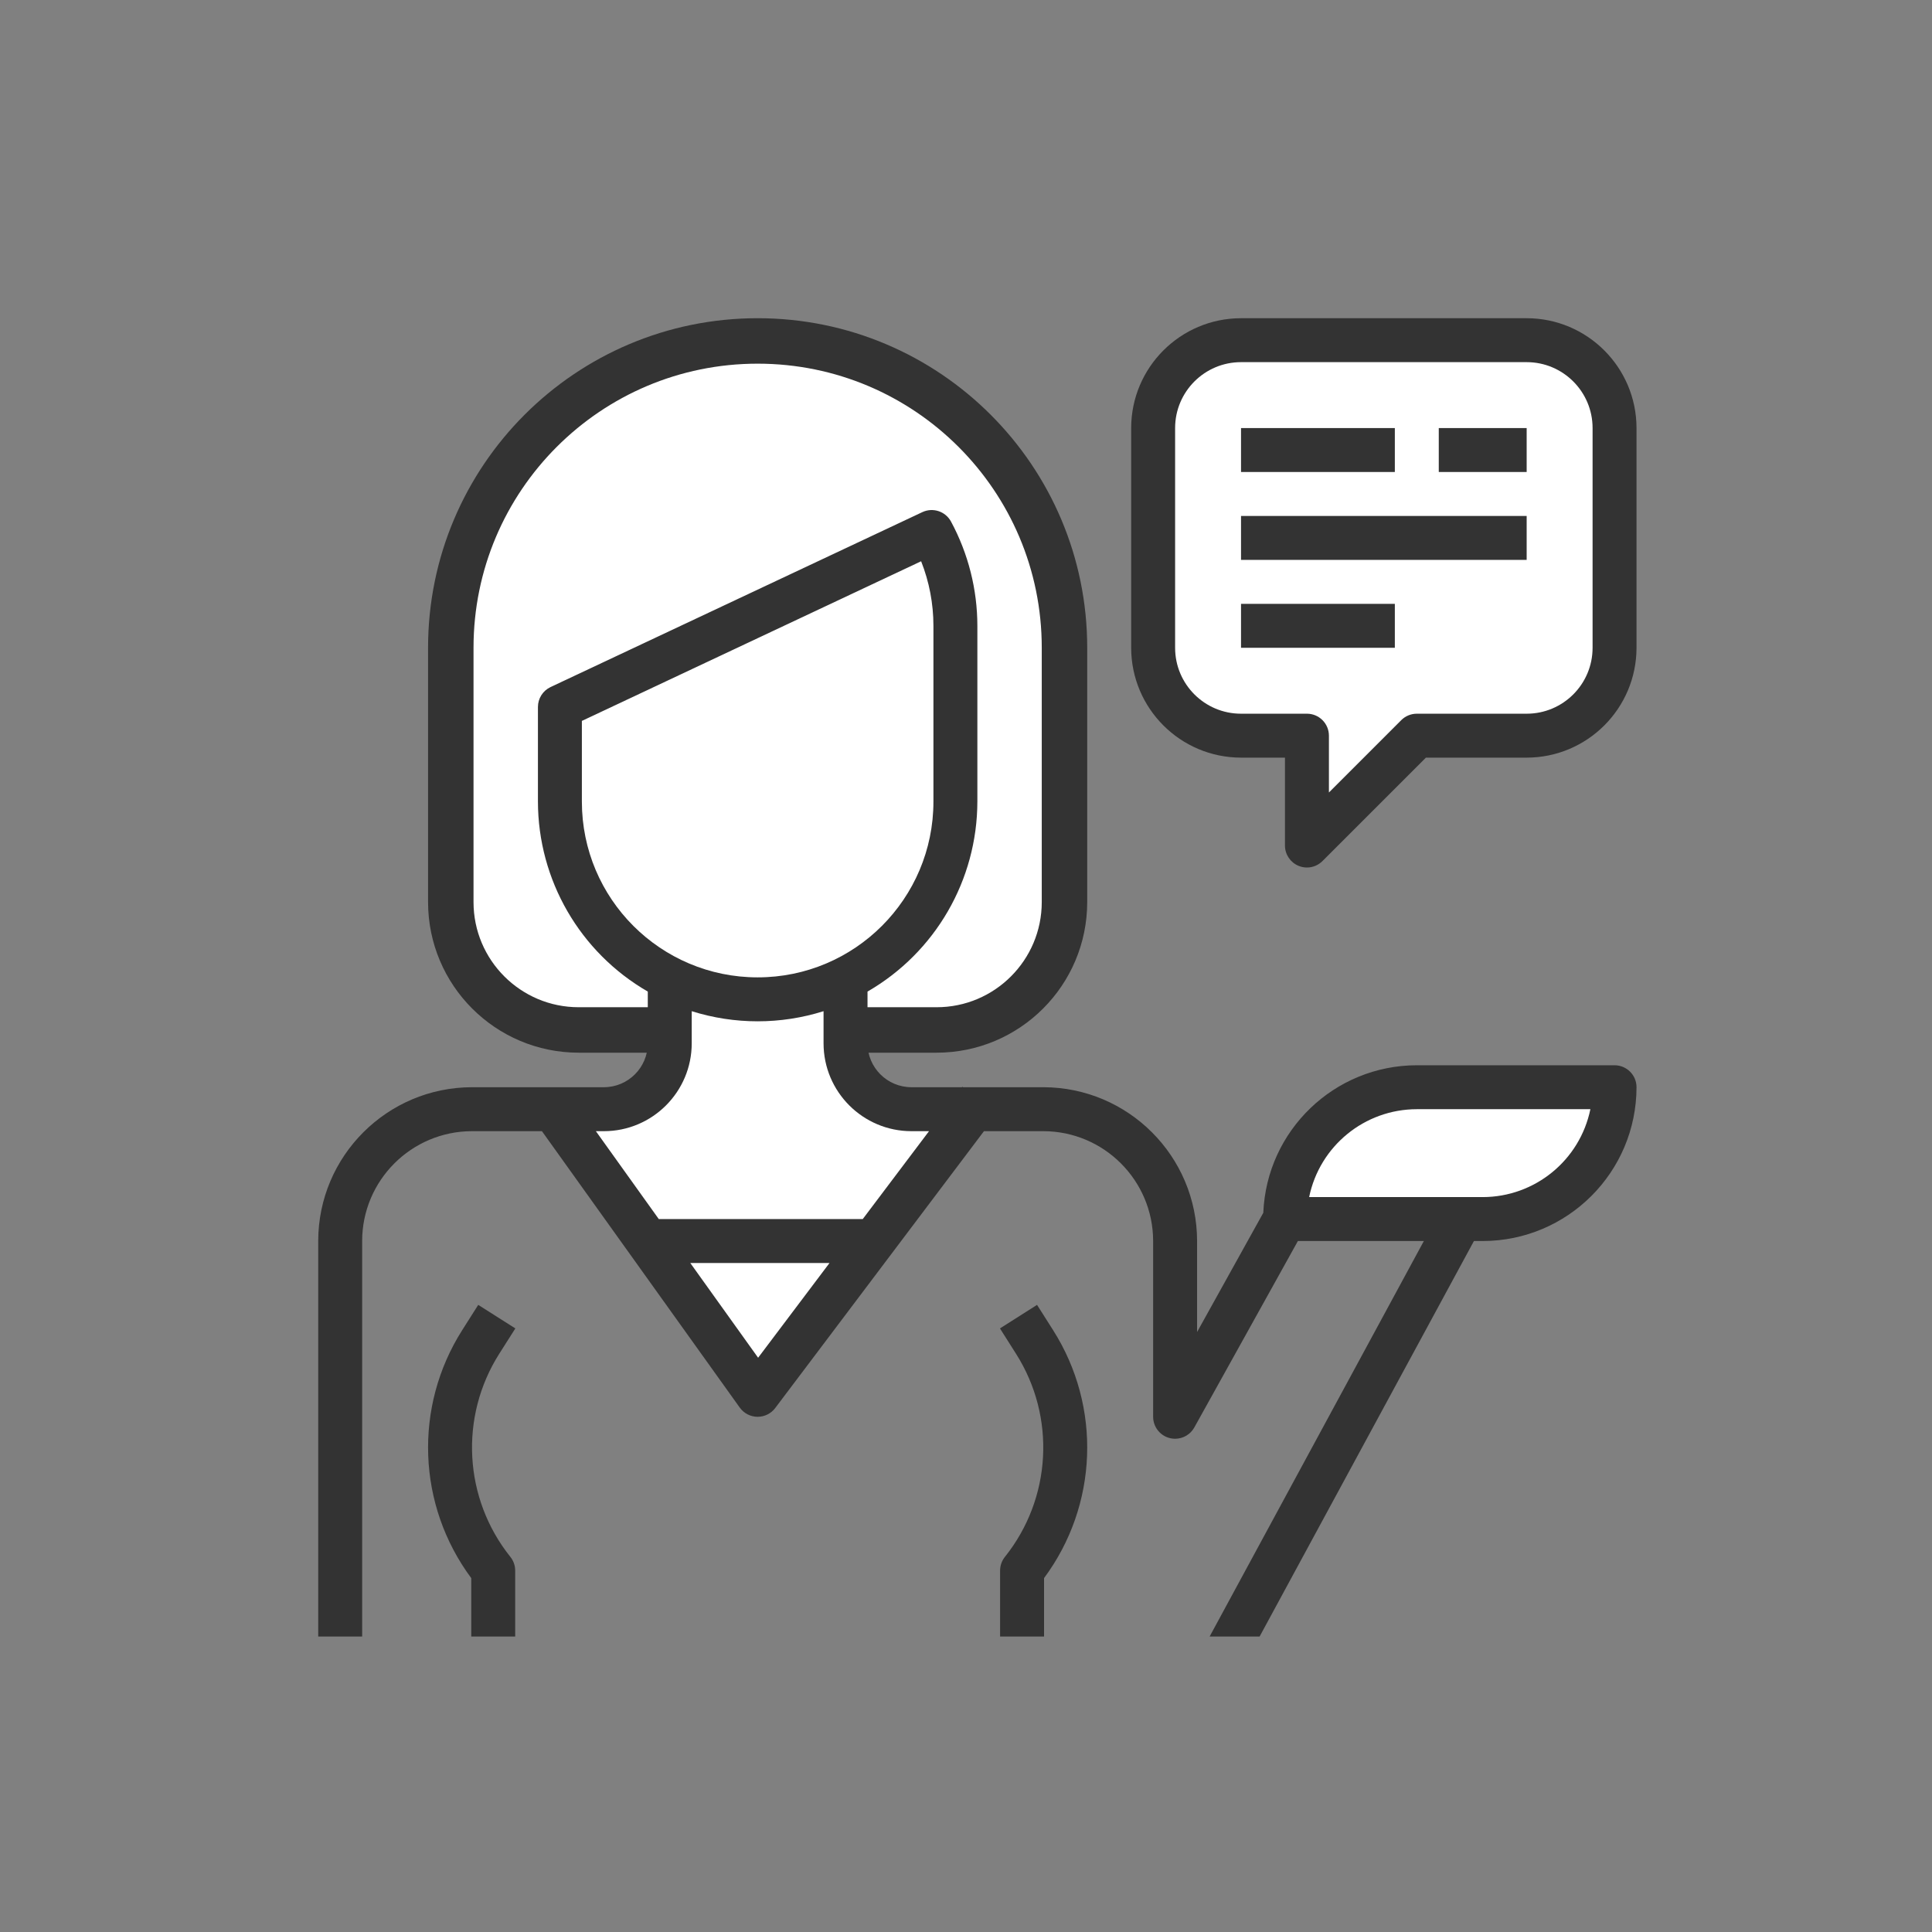
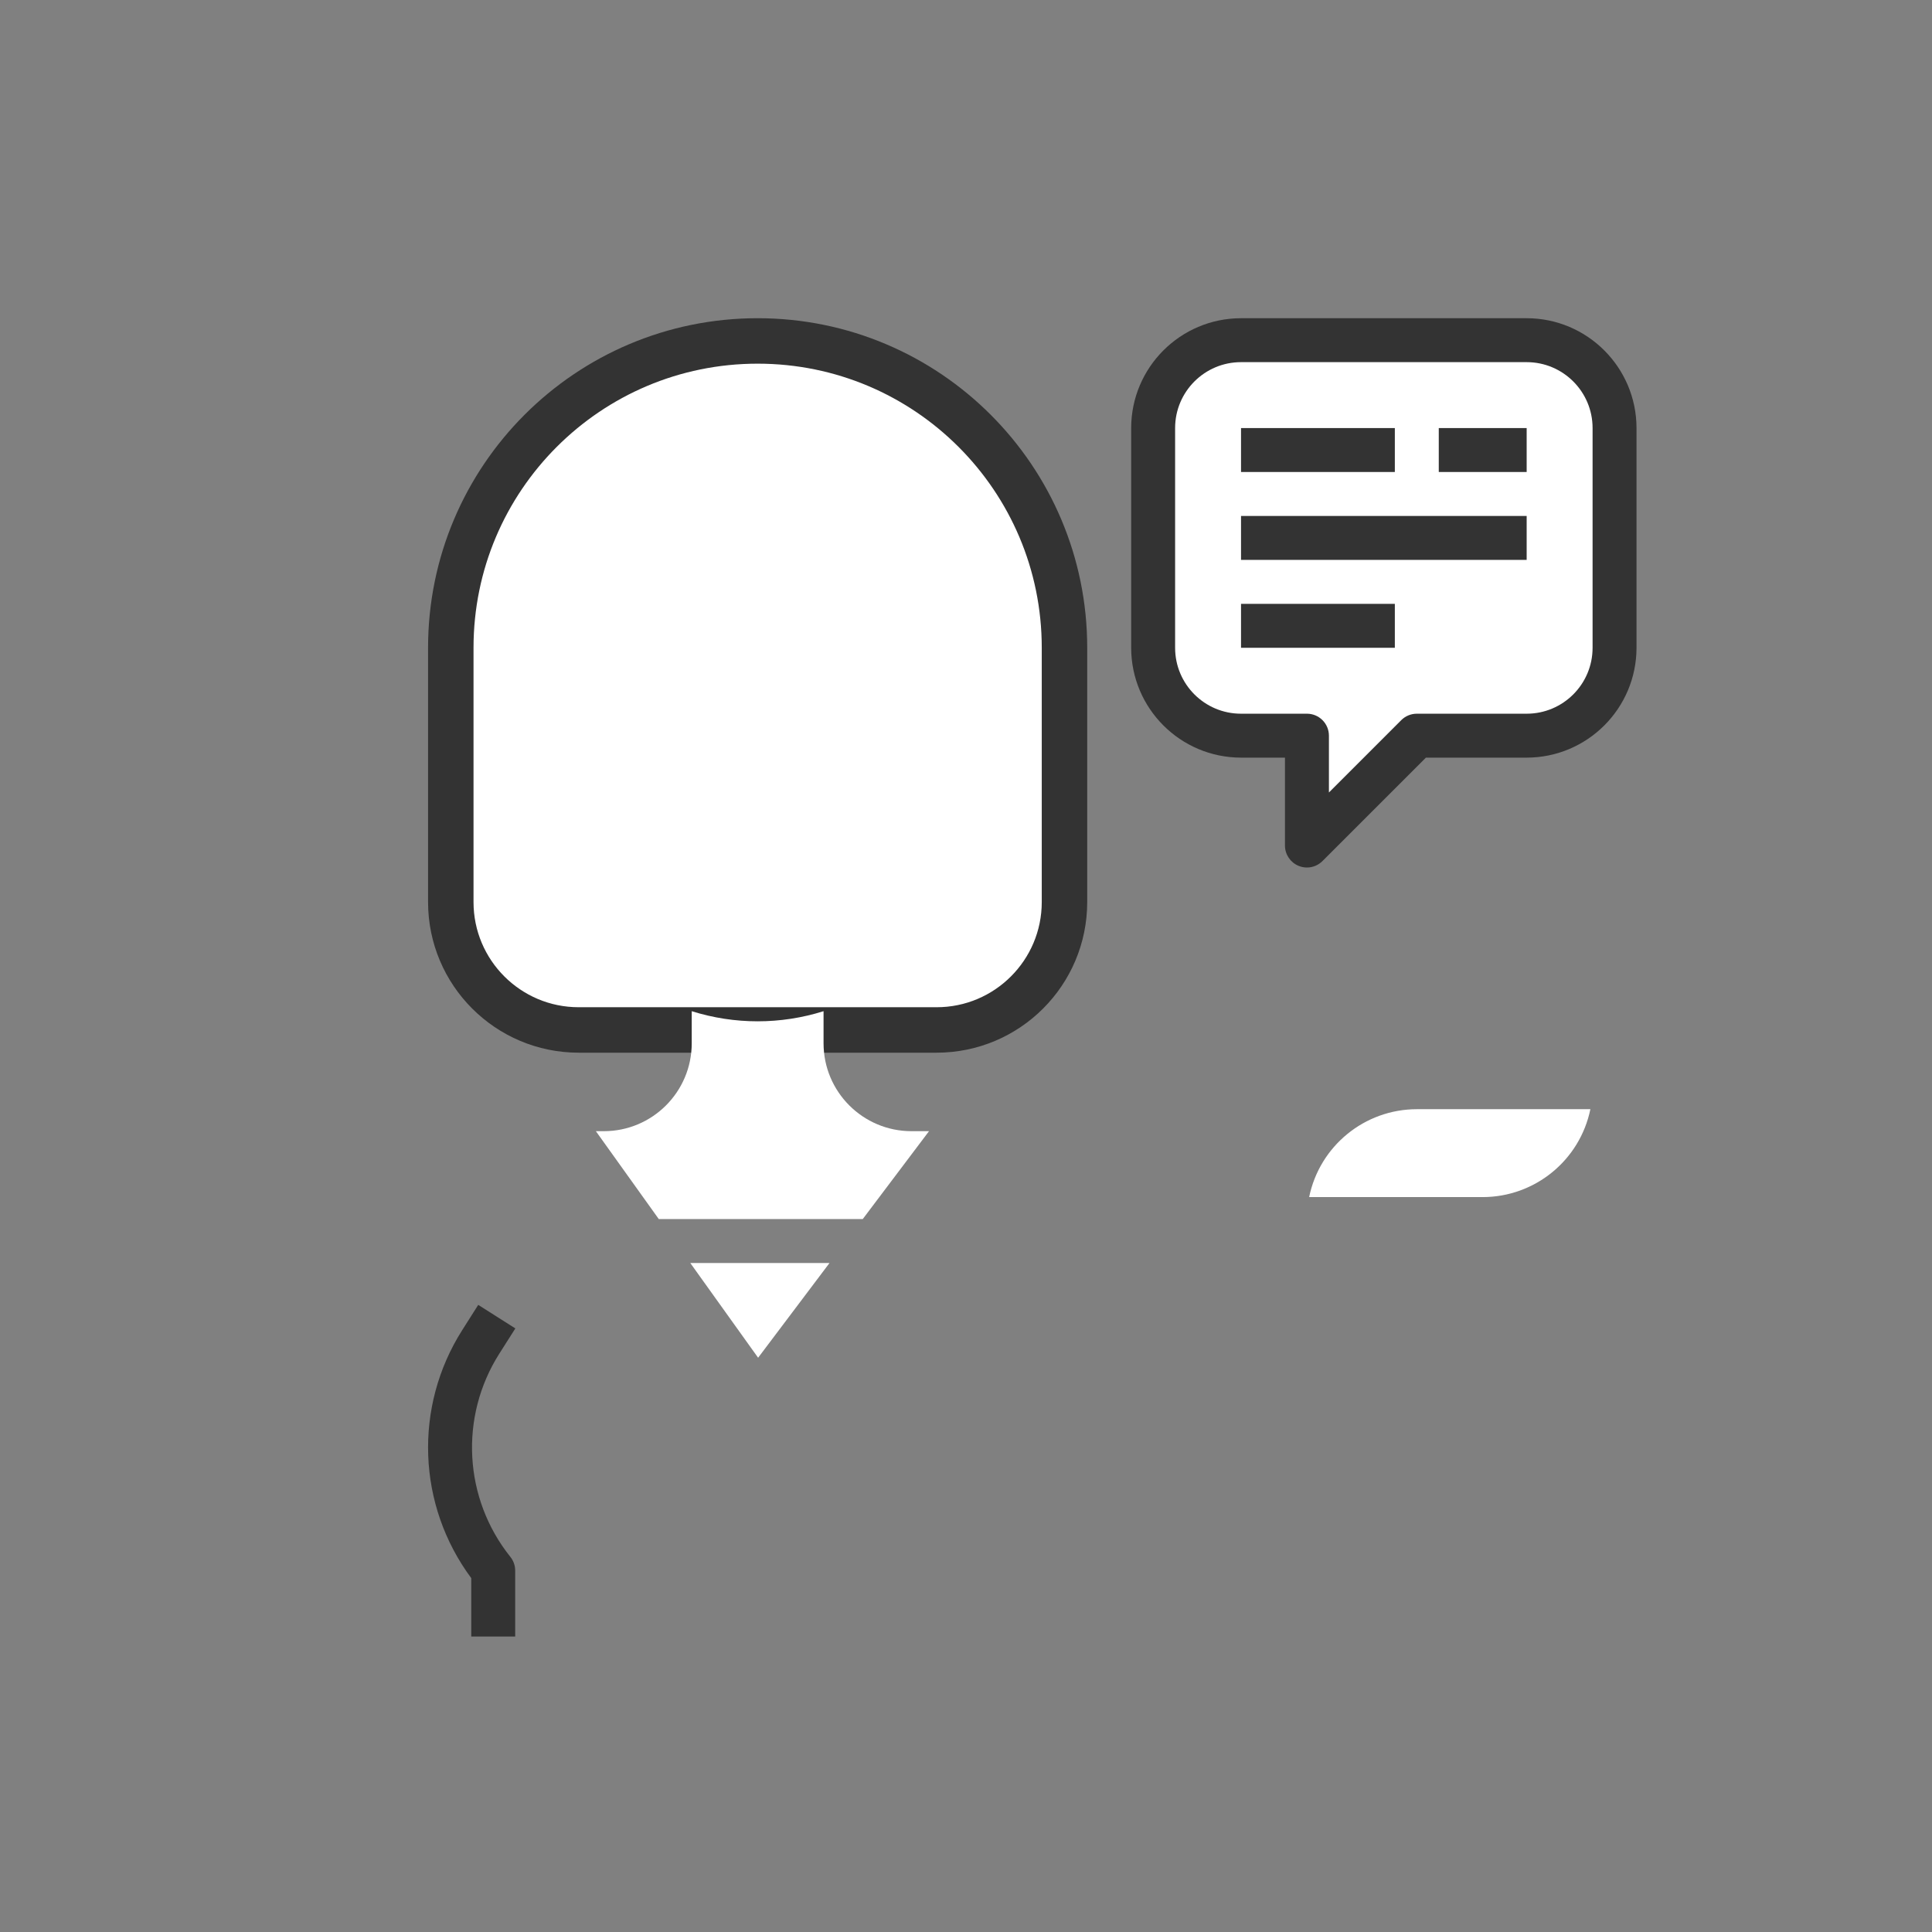
<svg xmlns="http://www.w3.org/2000/svg" width="85px" height="85px" viewBox="0 0 85 85">
  <rect x="0" y="0" width="85" height="85" fill="#808080" stroke="none" />
  <title>support copy 3</title>
  <desc>Created with Sketch.</desc>
  <g id="support-copy-3" stroke="none" stroke-width="1" fill="none" fill-rule="evenodd">
    <g id="Group" transform="translate(14, 14)">
      <path d="M11.462,31.314 L27.205,31.314 C30.313,31.314 32.833,28.794 32.833,25.686 L32.833,14.5 C32.833,7.044 26.789,1 19.333,1 C11.877,1 5.833,7.044 5.833,14.5 L5.833,25.686 C5.833,28.794 8.353,31.314 11.462,31.314 Z" id="Path" stroke="#333333" stroke-width="2" fill="#FFFFFF" />
      <path d="M7.966,45.558 L8.673,44.445 L7.04,43.409 L6.334,44.523 C4.196,47.891 4.355,52.227 6.733,55.43 L6.733,58 L8.666,58 L8.666,55.1 C8.666,54.88 8.592,54.667 8.454,54.496 C6.399,51.927 6.203,48.336 7.966,45.558 Z" id="Path" fill="#333333" />
      <path d="M53.167,2.13162821e-14 L40.6,2.13162821e-14 C37.932,0.003 35.77,2.165 35.767,4.833 L35.767,14.5 C35.77,17.168 37.932,19.33 40.6,19.333 L42.533,19.333 L42.533,23.2 C42.533,23.591 42.769,23.943 43.13,24.093 C43.247,24.142 43.373,24.167 43.5,24.167 C43.756,24.167 44.002,24.065 44.183,23.883 L48.734,19.333 L53.167,19.333 C55.835,19.33 57.997,17.168 58,14.5 L58,4.833 C57.997,2.165 55.835,0.003 53.167,2.13162821e-14 Z" id="Path" fill="#333333" fill-rule="nonzero" />
      <path d="M56.067,14.5 C56.067,16.102 54.768,17.4 53.167,17.4 L48.333,17.4 C48.077,17.4 47.831,17.502 47.65,17.683 L44.467,20.866 L44.467,18.367 C44.467,17.833 44.034,17.4 43.5,17.4 L40.6,17.4 C38.998,17.4 37.7,16.102 37.7,14.5 L37.7,4.833 C37.7,3.232 38.998,1.933 40.6,1.933 L53.167,1.933 C54.768,1.933 56.067,3.232 56.067,4.833 L56.067,14.5 Z" id="Path" fill="#FFFFFF" fill-rule="nonzero" />
      <rect id="Rectangle" fill="#333333" x="40.6" y="4.833" width="6.767" height="1.933" />
      <rect id="Rectangle" fill="#333333" x="49.3" y="4.833" width="3.867" height="1.933" />
      <rect id="Rectangle" fill="#333333" x="40.6" y="8.7" width="12.567" height="1.933" />
      <rect id="Rectangle" fill="#333333" x="40.6" y="12.567" width="6.767" height="1.933" />
-       <path d="M32.333,44.523 L31.626,43.409 L29.994,44.445 L30.7,45.559 C32.464,48.336 32.267,51.927 30.212,54.496 C30.075,54.667 30,54.88 30,55.1 L30,58 L31.934,58 L31.934,55.43 C34.312,52.227 34.47,47.891 32.333,44.523 Z" id="Path" fill="#333333" />
-       <path d="M57.033,32.867 L48.333,32.867 C44.706,32.871 41.728,35.734 41.58,39.358 L38.667,44.603 L38.667,40.6 C38.662,36.865 35.635,33.838 31.9,33.833 L28.367,33.833 L28.341,33.813 L28.323,33.833 L26.1,33.833 C25.032,33.833 24.167,32.968 24.167,31.9 L24.167,29.625 C27.154,27.901 28.995,24.716 29,21.267 L29,13.533 C28.999,11.932 28.6,10.355 27.84,8.946 C27.597,8.497 27.046,8.315 26.583,8.53 L10.222,16.228 C9.883,16.388 9.667,16.729 9.667,17.103 L9.667,21.267 C9.671,24.716 11.513,27.901 14.5,29.625 L14.5,31.9 C14.5,32.968 13.634,33.833 12.567,33.833 L6.767,33.833 C3.031,33.838 0.004,36.865 0,40.6 L0,58 L1.933,58 L1.933,40.6 C1.936,37.932 4.099,35.77 6.767,35.767 L9.843,35.767 L18.547,47.929 C18.726,48.179 19.013,48.329 19.321,48.333 L19.333,48.333 C19.638,48.333 19.924,48.19 20.107,47.947 L29.29,35.767 L31.9,35.767 C34.568,35.77 36.73,37.932 36.733,40.6 L36.733,48.333 C36.734,48.867 37.167,49.3 37.701,49.299 C38.052,49.299 38.374,49.109 38.545,48.802 L43.102,40.6 L48.644,40.6 L39.219,58 L41.418,58 L50.847,40.6 L51.233,40.6 C54.969,40.596 57.996,37.569 58,33.833 C58,33.299 57.567,32.867 57.033,32.867 Z" id="Path" fill="#333333" fill-rule="nonzero" />
-       <path d="M11.6,21.267 L11.6,17.717 L26.526,10.693 C26.883,11.598 27.067,12.561 27.067,13.533 L27.067,21.267 C27.067,25.538 23.604,29 19.333,29 C15.062,29 11.6,25.538 11.6,21.267 Z" id="Path" fill="#FFFFFF" fill-rule="nonzero" />
      <polygon id="Path" fill="#FFFFFF" fill-rule="nonzero" points="19.354 45.735 16.37 41.567 22.495 41.567" />
      <path d="M23.958,39.633 L14.983,39.633 L12.216,35.767 L12.567,35.767 C14.702,35.767 16.433,34.035 16.433,31.9 L16.433,30.488 C18.321,31.082 20.346,31.082 22.233,30.488 L22.233,31.9 C22.233,34.035 23.965,35.767 26.1,35.767 L26.873,35.767 L23.958,39.633 Z" id="Path" fill="#FFFFFF" fill-rule="nonzero" />
      <path d="M51.233,38.667 L43.597,38.667 C44.059,36.418 46.037,34.803 48.333,34.8 L55.97,34.8 C55.508,37.049 53.529,38.664 51.233,38.667 Z" id="Path" fill="#FFFFFF" fill-rule="nonzero" />
    </g>
  </g>
</svg>